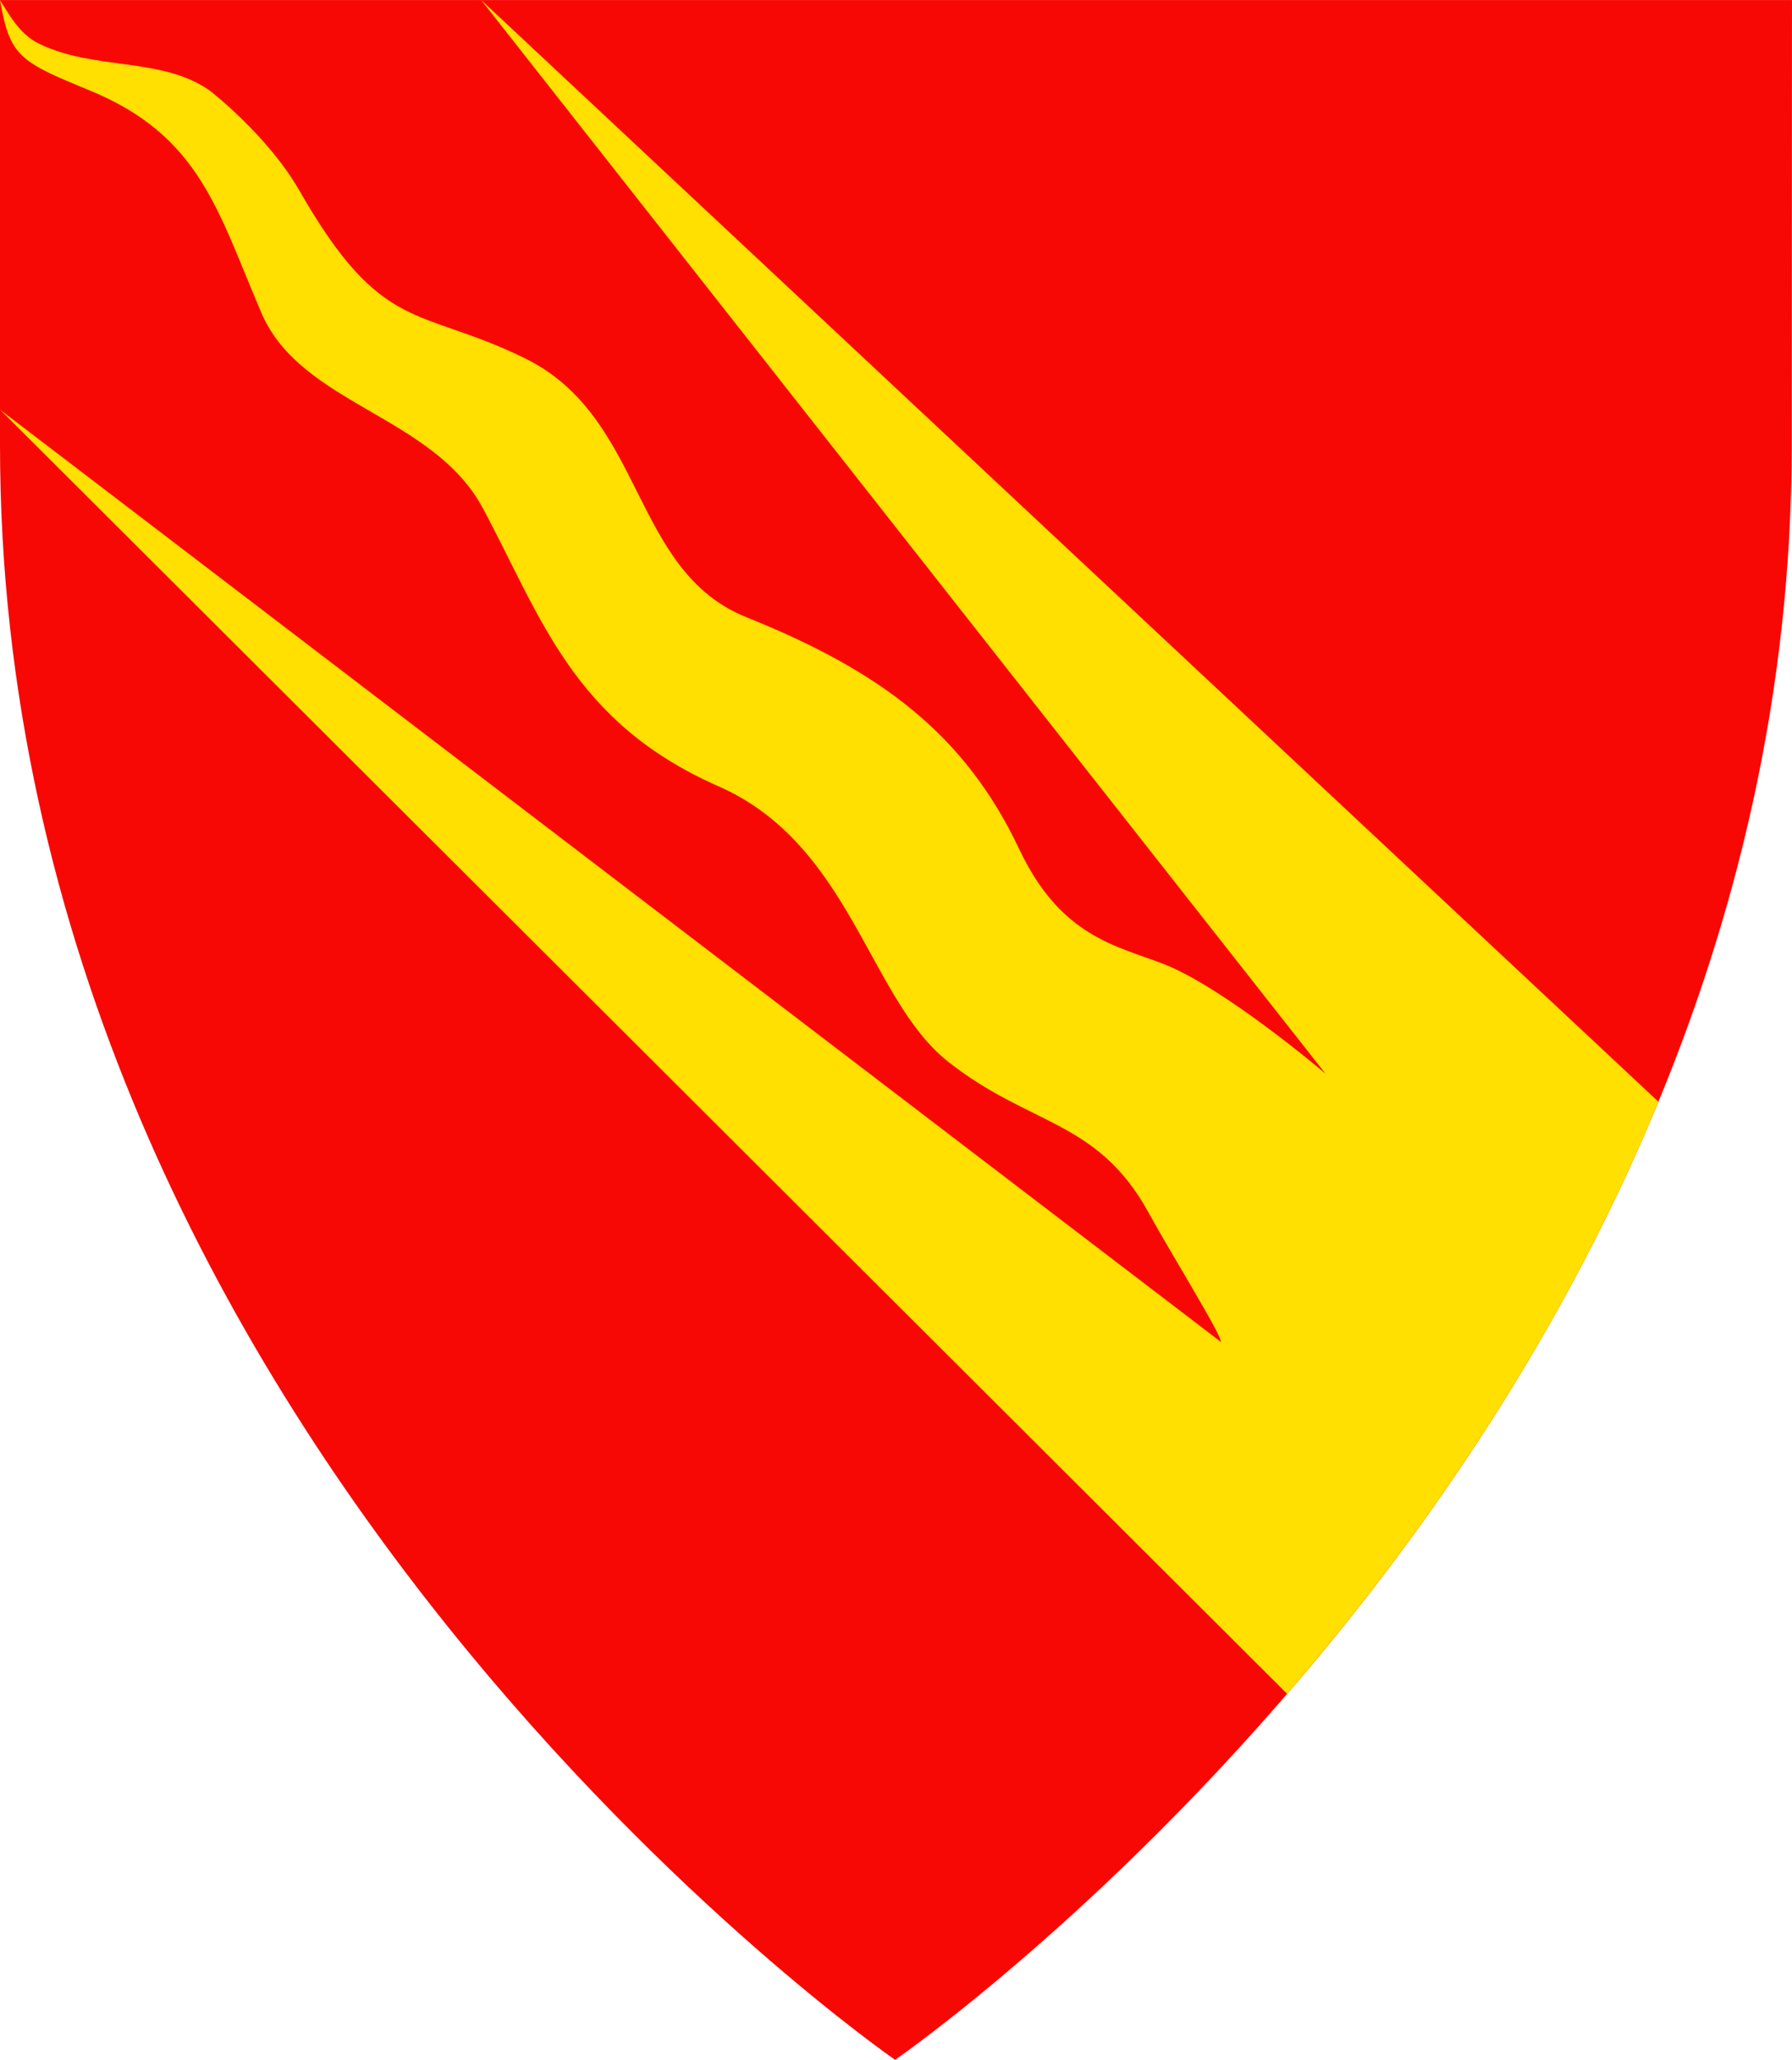
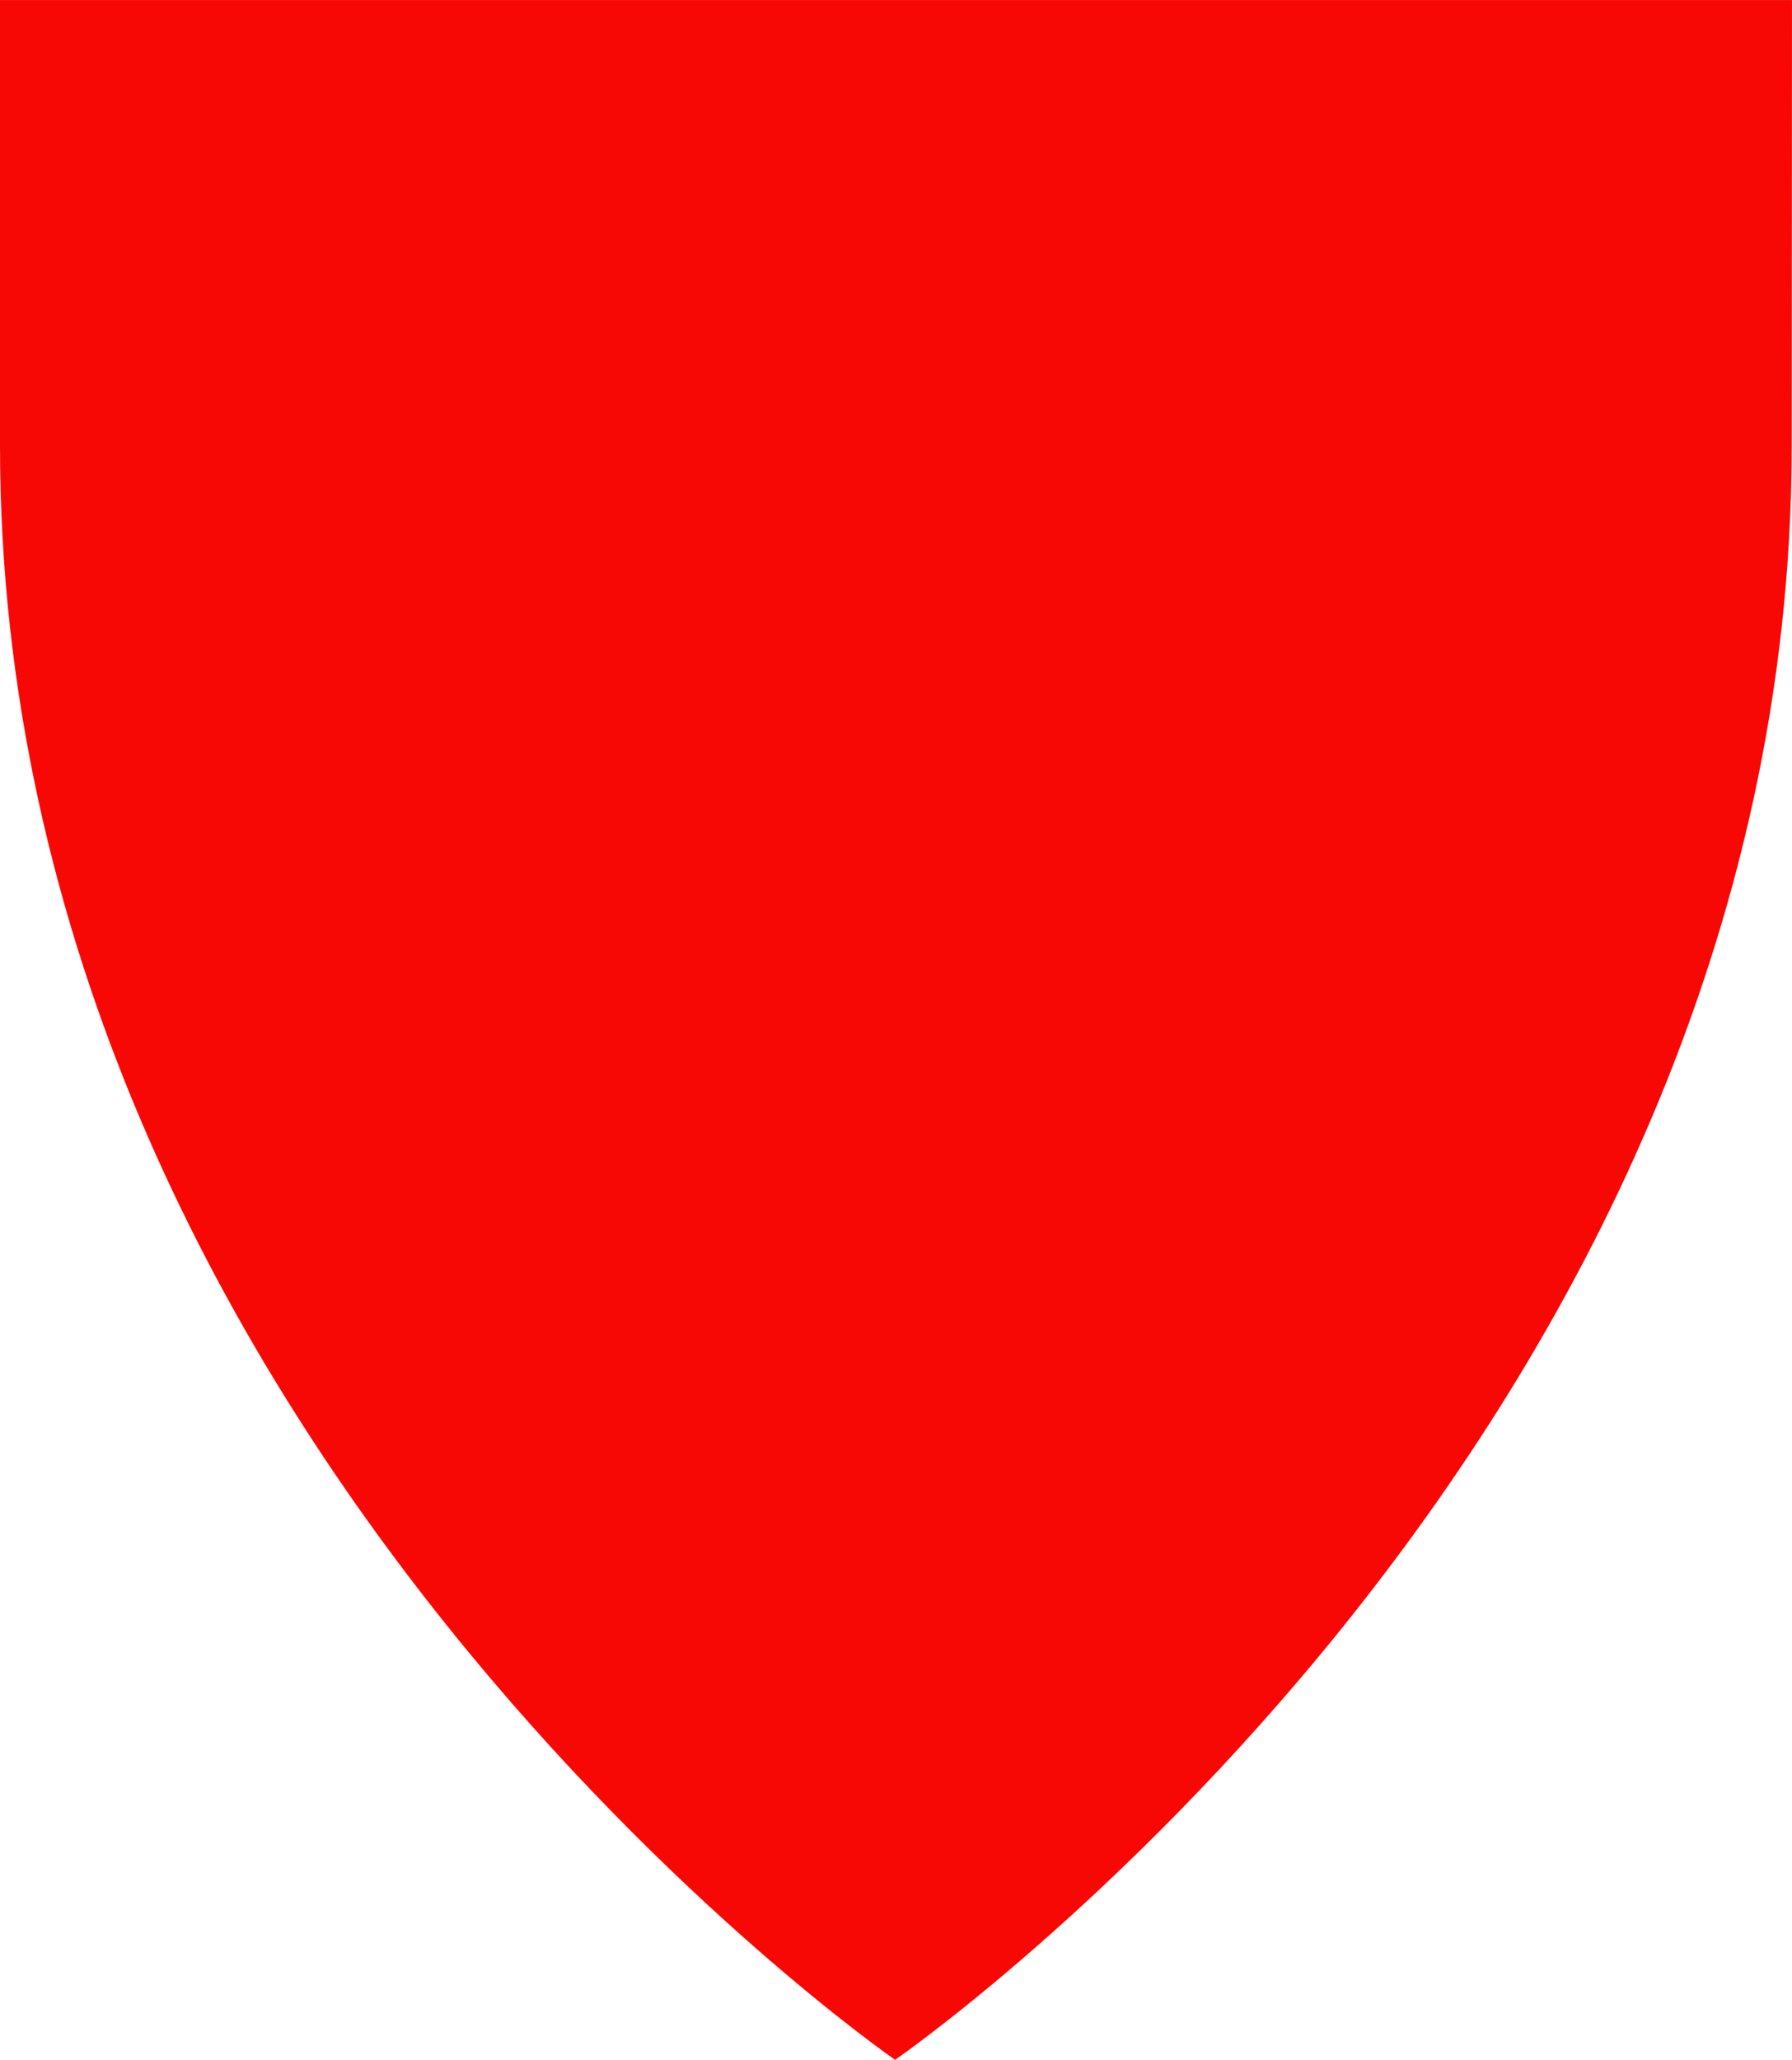
<svg xmlns="http://www.w3.org/2000/svg" version="1.0" width="200" height="229.821" id="svg2481">
  <defs id="defs2483" />
  <path d="M 0,0.006 L 200,0.006 L 199.966,49.694 C 199.966,160.87 99.898,229.821 99.898,229.821 C 99.898,229.821 0,160.87 0,49.694 L 0,0.006 z" id="path2518" style="font-style:normal;font-variant:normal;font-weight:normal;font-stretch:normal;letter-spacing:normal;word-spacing:normal;text-anchor:start;fill:#f80804;fill-opacity:1;fill-rule:nonzero;stroke:none;stroke-width:0;stroke-linecap:butt;stroke-linejoin:miter;stroke-miterlimit:10.433;stroke-dasharray:none;stroke-dashoffset:0;stroke-opacity:1" />
-   <path d="M 53.698,5.6843419e-14 L 147.926,119.786 C 147.926,119.786 136.578,110.117 129.731,107.501 C 124.472,105.491 118.336,104.438 113.746,94.732 C 107.684,81.913 98.283,74.875 83.305,68.864 C 70.374,63.674 72.045,46.581 58.581,39.974 C 46.728,34.158 42.667,37.415 33.43,21.295 C 29.857,15.06 23.393,10.095 23.393,10.095 C 17.986,6.305 10.57,7.909 4.327,4.864 C 2.039,3.747 0.836,1.257 0.006,0.039 C 1.102,6.325 2.197,6.877 10.023,10.095 C 22.347,15.162 24.288,23.518 29.167,34.897 C 33.585,45.2 48.286,46.293 53.872,56.676 C 60.392,68.795 63.86,80.543 80.205,87.737 C 94.949,94.226 96.934,111.394 105.763,118.41 C 114.864,125.643 122.465,124.874 128.181,135.287 C 130.742,139.951 136.328,148.926 136.261,149.722 L 0.006,45.709 L 143.644,188.979 C 158.487,171.783 174.085,149.533 185.09,122.925 L 53.698,5.6843419e-14 z" id="path3534" style="font-style:normal;font-variant:normal;font-weight:normal;font-stretch:normal;letter-spacing:normal;word-spacing:normal;text-anchor:start;fill:#ffe000;fill-opacity:1;fill-rule:nonzero;stroke:none;stroke-width:0;stroke-linecap:butt;stroke-linejoin:miter;stroke-miterlimit:10.433;stroke-dasharray:none;stroke-dashoffset:0;stroke-opacity:1" />
</svg>